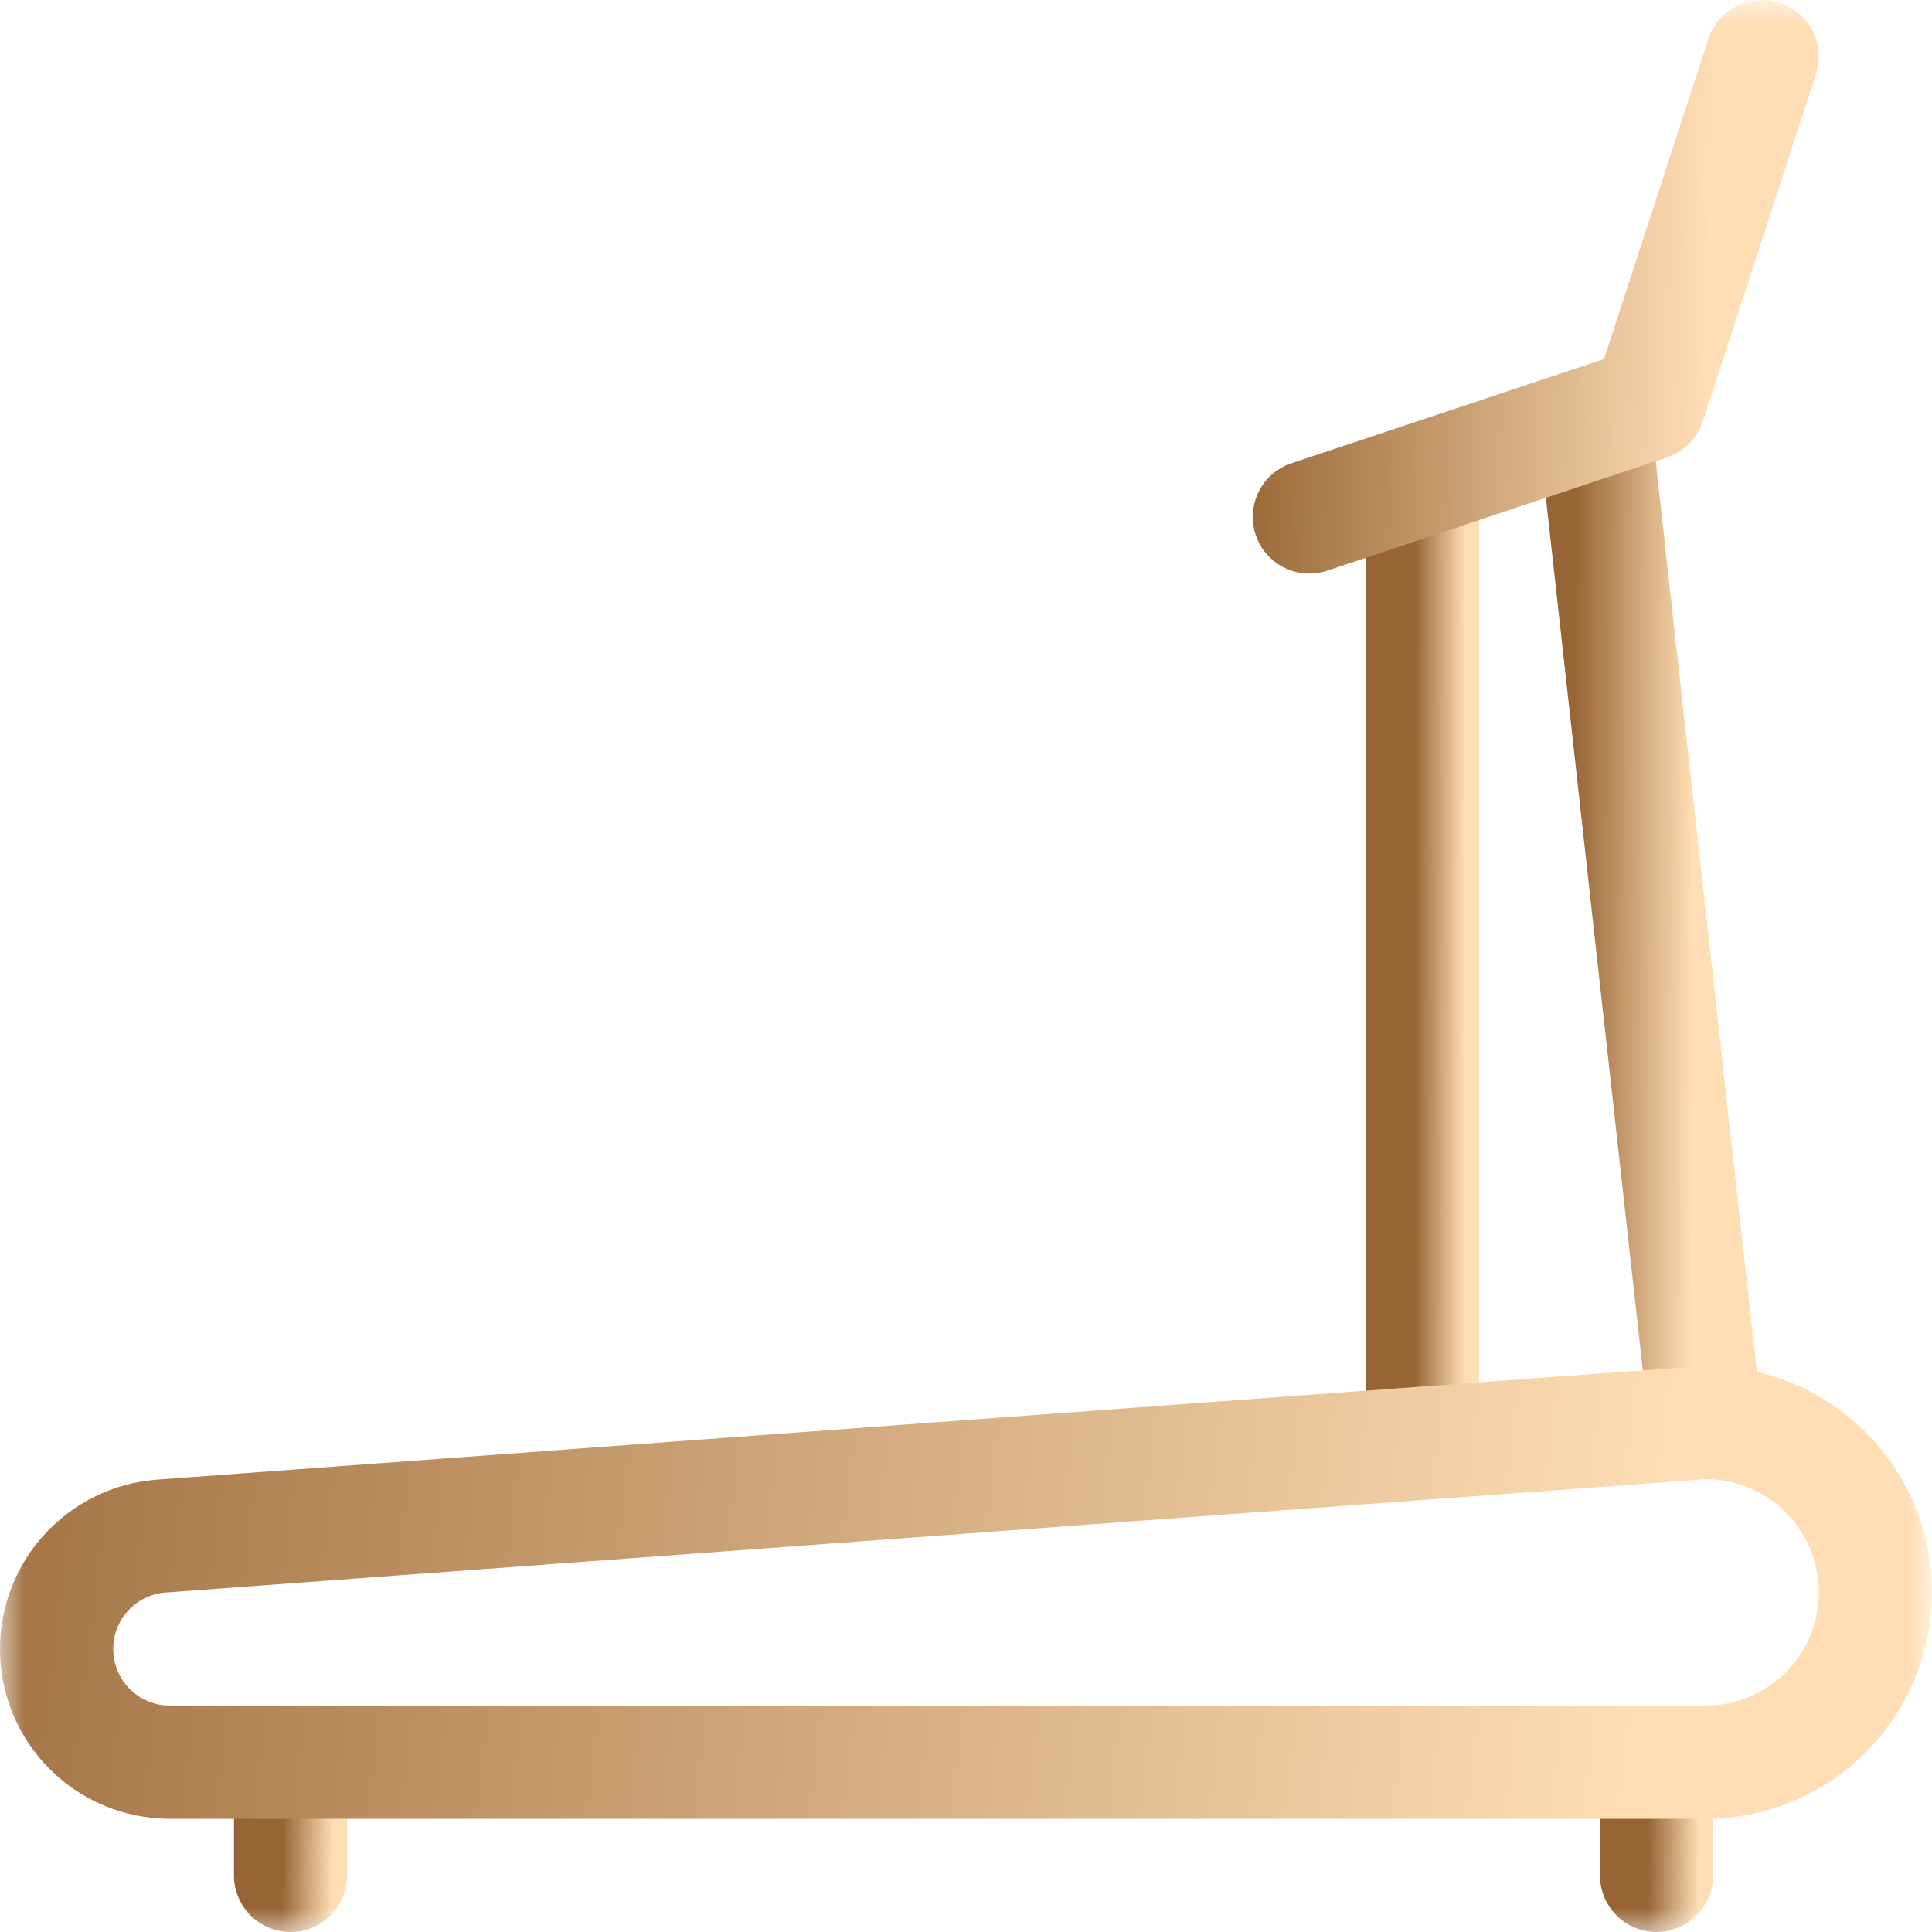
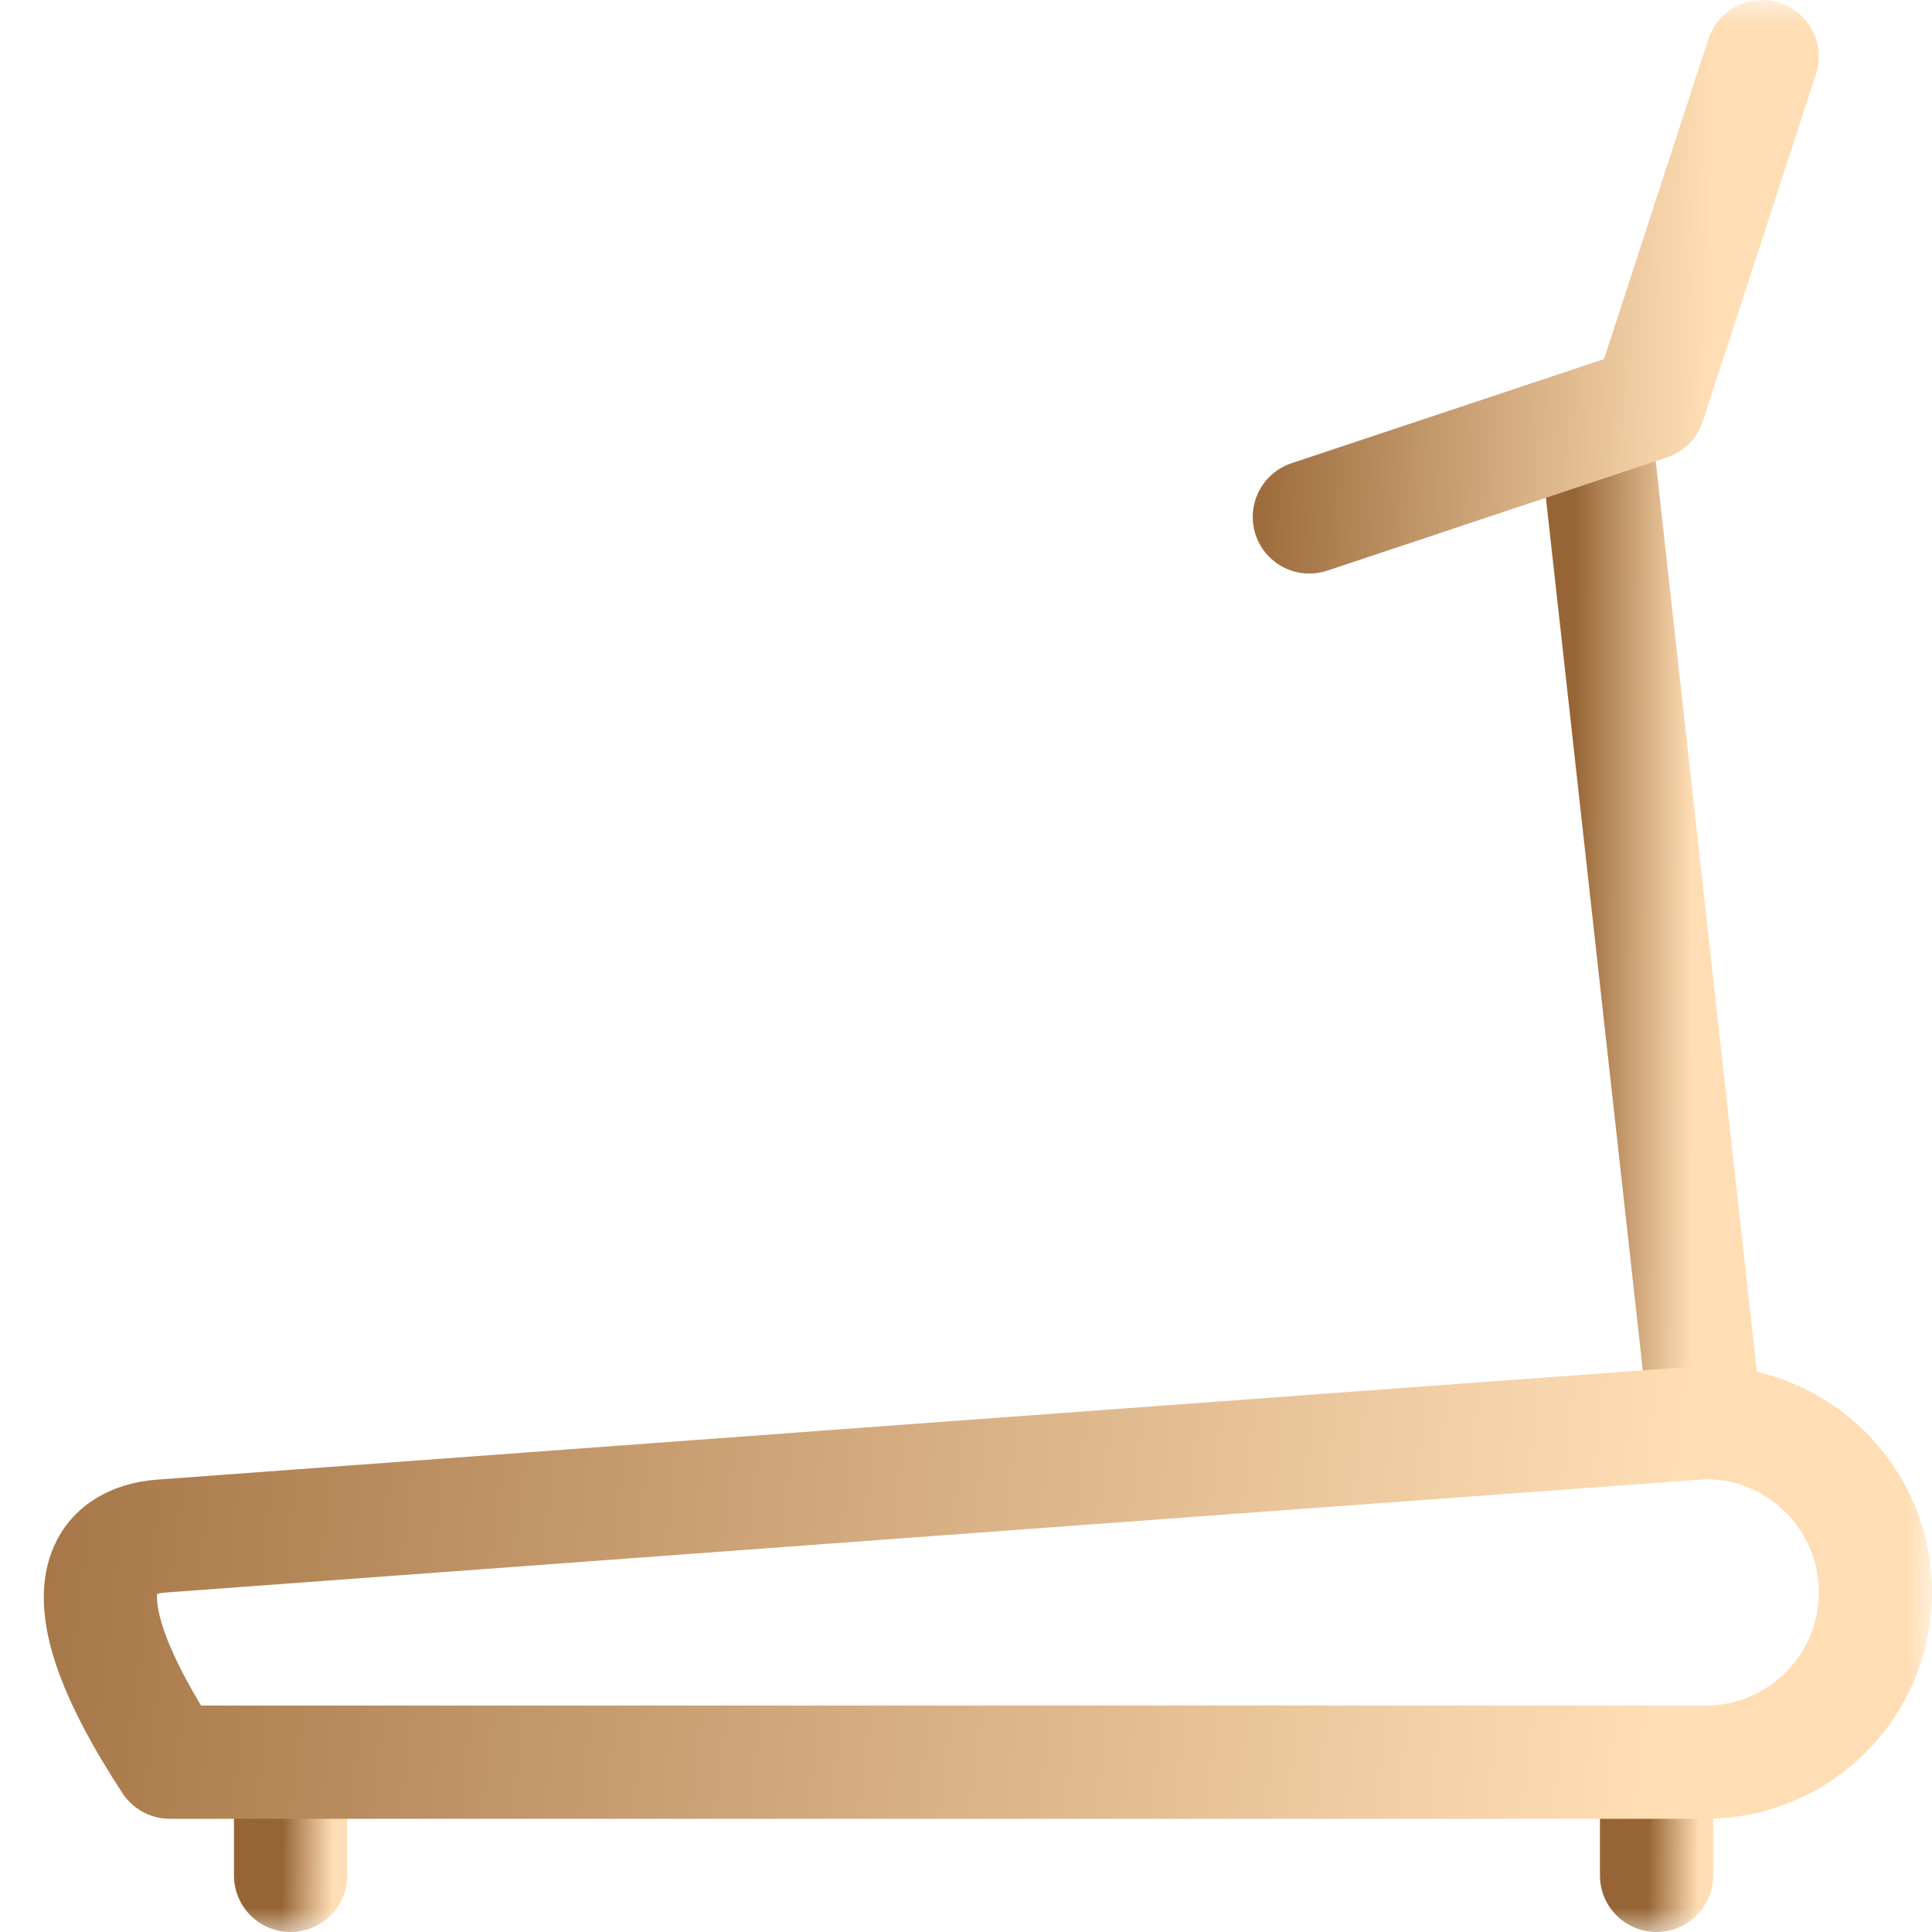
<svg xmlns="http://www.w3.org/2000/svg" width="40" height="40" viewBox="0 0 40 40" fill="none">
  <mask id="mask0_4025_3790" style="mask-type:luminance" maskUnits="userSpaceOnUse" x="0" y="0" width="40" height="40">
    <path d="M0 3.8147e-06H40V40H0V3.8147e-06Z" fill="white" />
  </mask>
  <g mask="url(#mask0_4025_3790)">
-     <path d="M29.453 9.922V29.453" stroke="url(#paint0_linear_4025_3790)" stroke-width="2.344" stroke-miterlimit="10" stroke-linejoin="round" />
    <path d="M32.969 8.359L35.312 29.453" stroke="url(#paint1_linear_4025_3790)" stroke-width="2.344" stroke-miterlimit="10" stroke-linejoin="round" />
    <path d="M6.016 36.719V38.828" stroke="url(#paint2_linear_4025_3790)" stroke-width="2.344" stroke-miterlimit="10" stroke-linecap="round" stroke-linejoin="round" />
    <path d="M34.297 36.719V38.828" stroke="url(#paint3_linear_4025_3790)" stroke-width="2.344" stroke-miterlimit="10" stroke-linecap="round" stroke-linejoin="round" />
    <path d="M27.109 10.703L34.141 8.359L36.484 1.172" stroke="url(#paint4_linear_4025_3790)" stroke-width="2.344" stroke-miterlimit="10" stroke-linecap="round" stroke-linejoin="round" />
-     <path d="M3.34 31.803C3.34 31.803 35.224 29.453 35.312 29.453C37.254 29.453 38.828 31.027 38.828 32.969C38.828 34.91 37.254 36.484 35.312 36.484H3.516C2.221 36.484 1.172 35.435 1.172 34.141C1.172 32.905 2.127 31.893 3.34 31.803Z" stroke="url(#paint5_linear_4025_3790)" stroke-width="2.344" stroke-miterlimit="10" stroke-linecap="round" stroke-linejoin="round" />
+     <path d="M3.34 31.803C3.34 31.803 35.224 29.453 35.312 29.453C37.254 29.453 38.828 31.027 38.828 32.969C38.828 34.91 37.254 36.484 35.312 36.484H3.516C1.172 32.905 2.127 31.893 3.34 31.803Z" stroke="url(#paint5_linear_4025_3790)" stroke-width="2.344" stroke-miterlimit="10" stroke-linecap="round" stroke-linejoin="round" />
  </g>
  <defs>
    <linearGradient id="paint0_linear_4025_3790" x1="30.332" y1="24.882" x2="29.282" y2="24.881" gradientUnits="userSpaceOnUse">
      <stop stop-color="#FFDEB5" />
      <stop offset="1" stop-color="#976535" />
    </linearGradient>
    <linearGradient id="paint1_linear_4025_3790" x1="35.029" y1="24.516" x2="32.567" y2="24.51" gradientUnits="userSpaceOnUse">
      <stop stop-color="#FFDEB5" />
      <stop offset="1" stop-color="#976535" />
    </linearGradient>
    <linearGradient id="paint2_linear_4025_3790" x1="6.895" y1="38.334" x2="5.844" y2="38.323" gradientUnits="userSpaceOnUse">
      <stop stop-color="#FFDEB5" />
      <stop offset="1" stop-color="#976535" />
    </linearGradient>
    <linearGradient id="paint3_linear_4025_3790" x1="35.176" y1="38.334" x2="34.126" y2="38.323" gradientUnits="userSpaceOnUse">
      <stop stop-color="#FFDEB5" />
      <stop offset="1" stop-color="#976535" />
    </linearGradient>
    <linearGradient id="paint4_linear_4025_3790" x1="35.351" y1="8.472" x2="25.508" y2="8.253" gradientUnits="userSpaceOnUse">
      <stop stop-color="#FFDEB5" />
      <stop offset="1" stop-color="#976535" />
    </linearGradient>
    <linearGradient id="paint5_linear_4025_3790" x1="34.276" y1="34.839" x2="-4.705" y2="30.102" gradientUnits="userSpaceOnUse">
      <stop stop-color="#FFDEB5" />
      <stop offset="1" stop-color="#976535" />
    </linearGradient>
  </defs>
</svg>